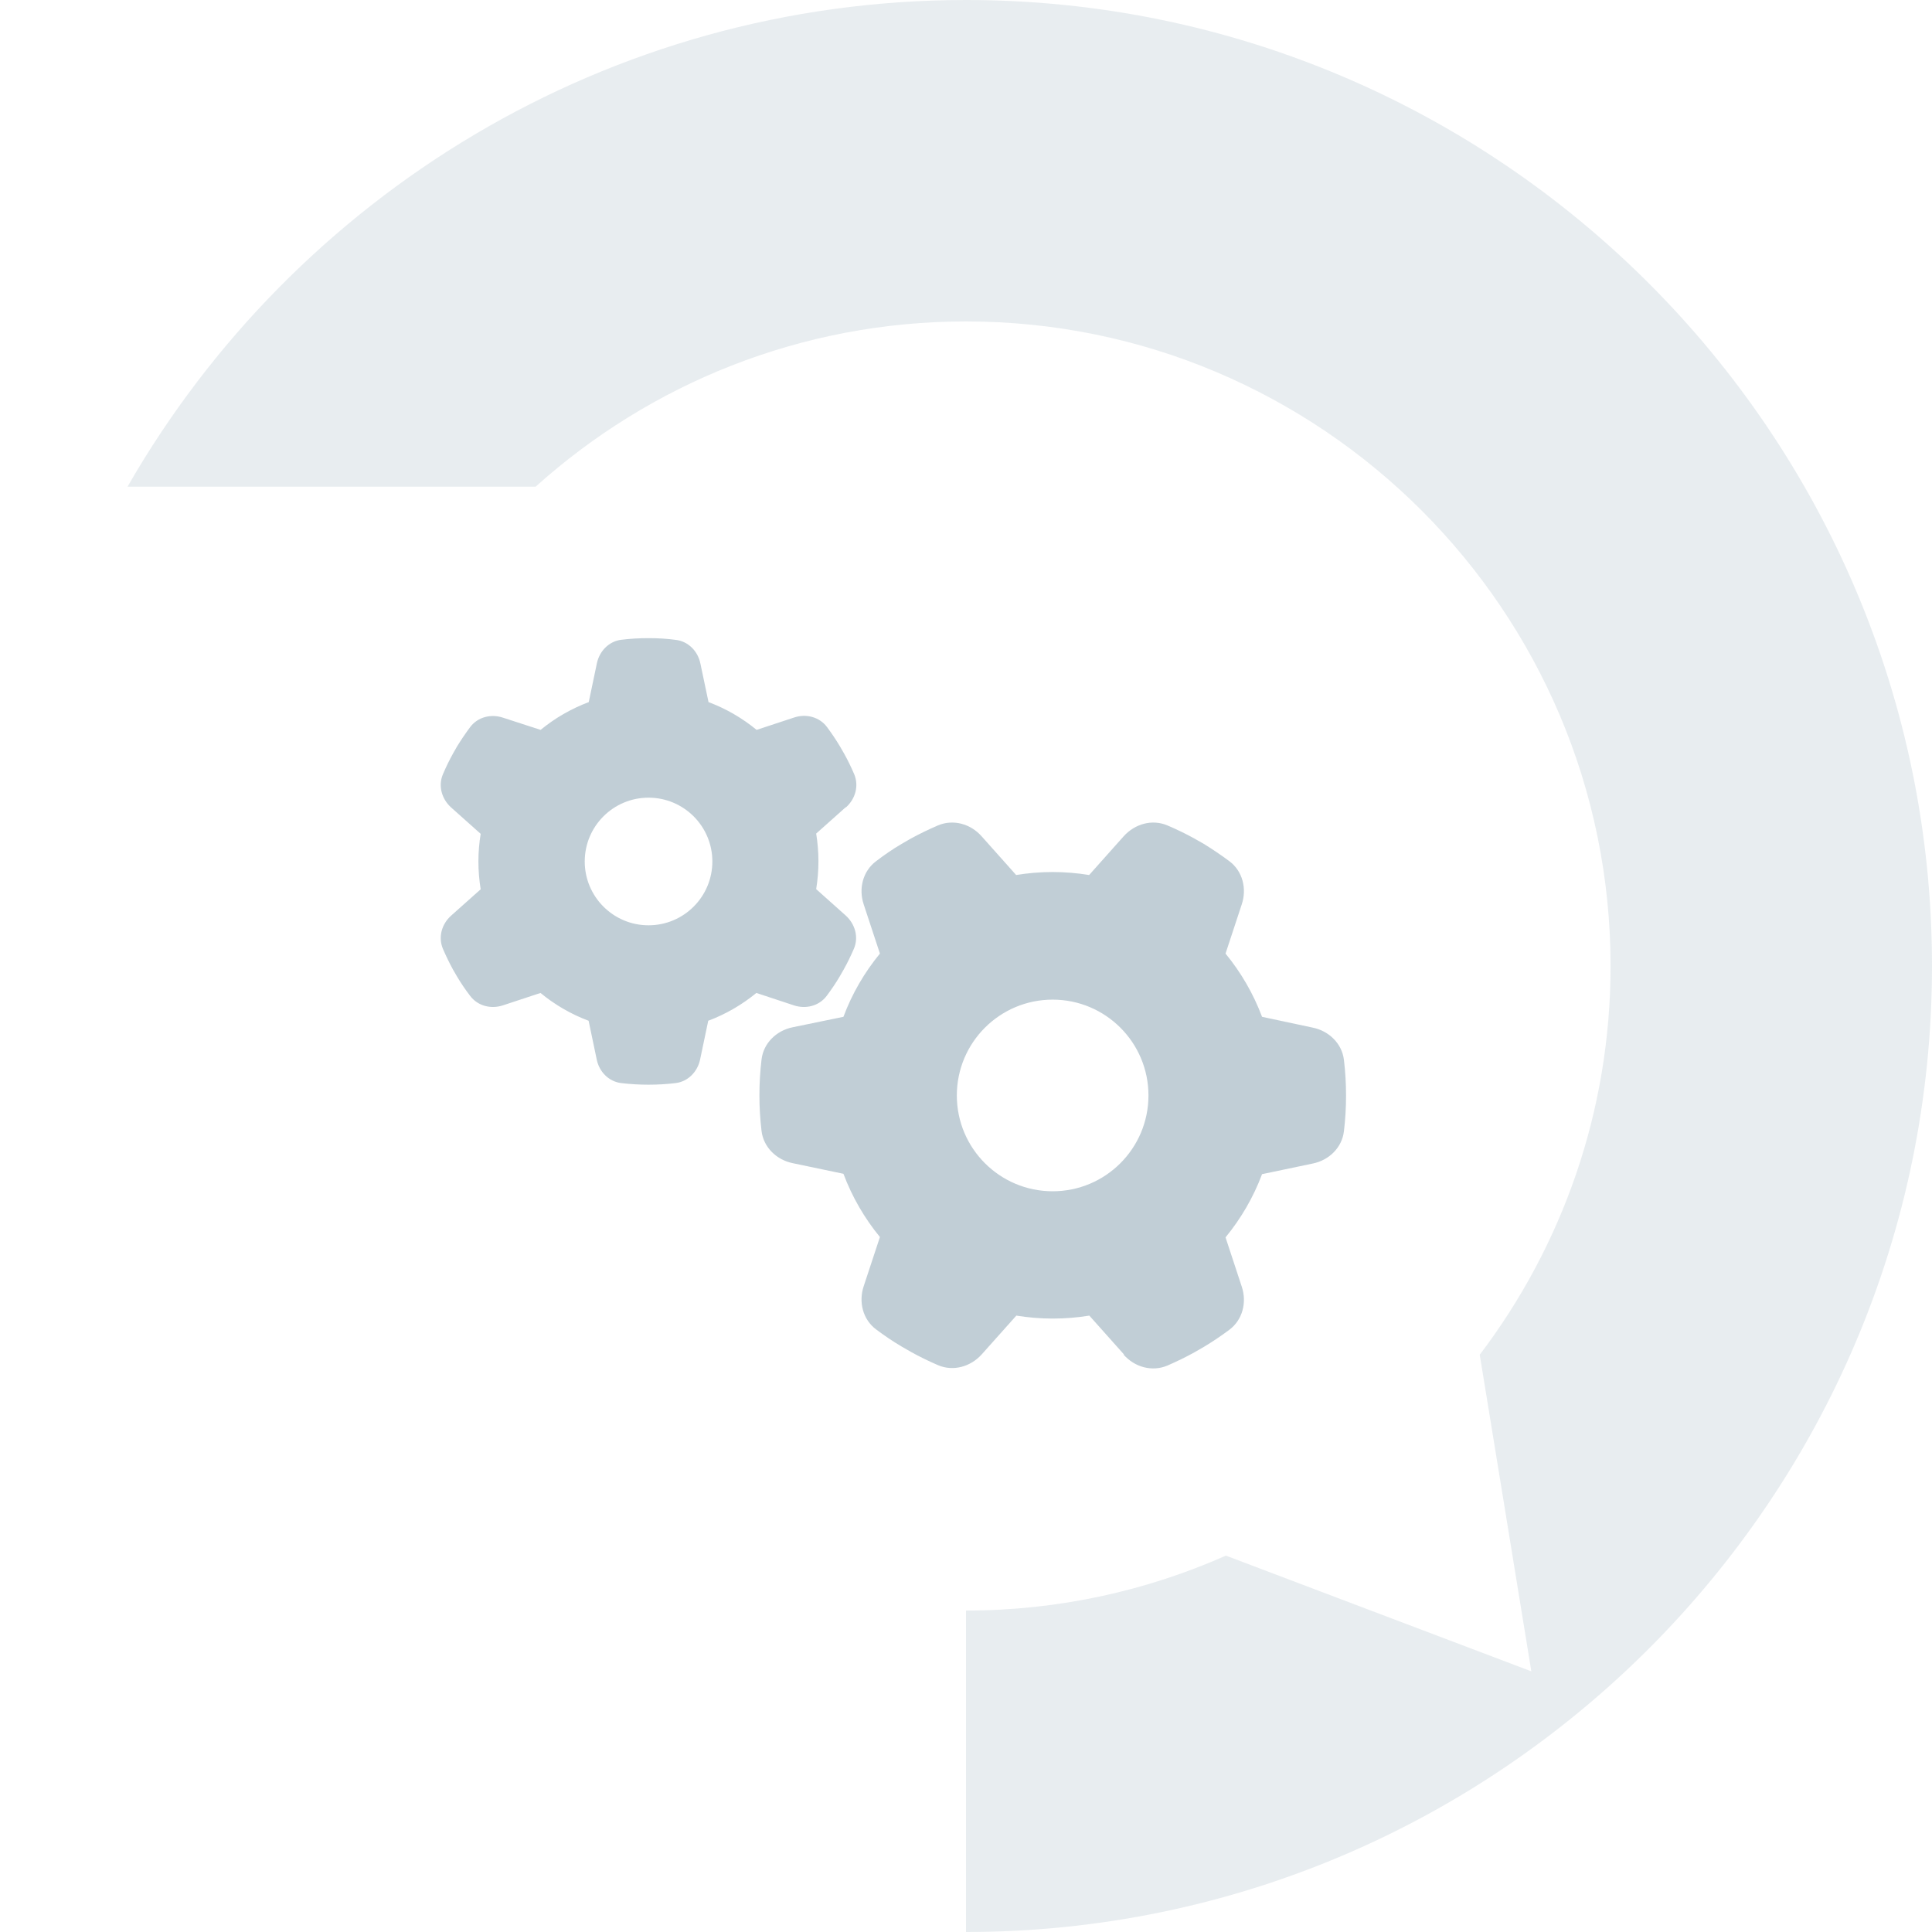
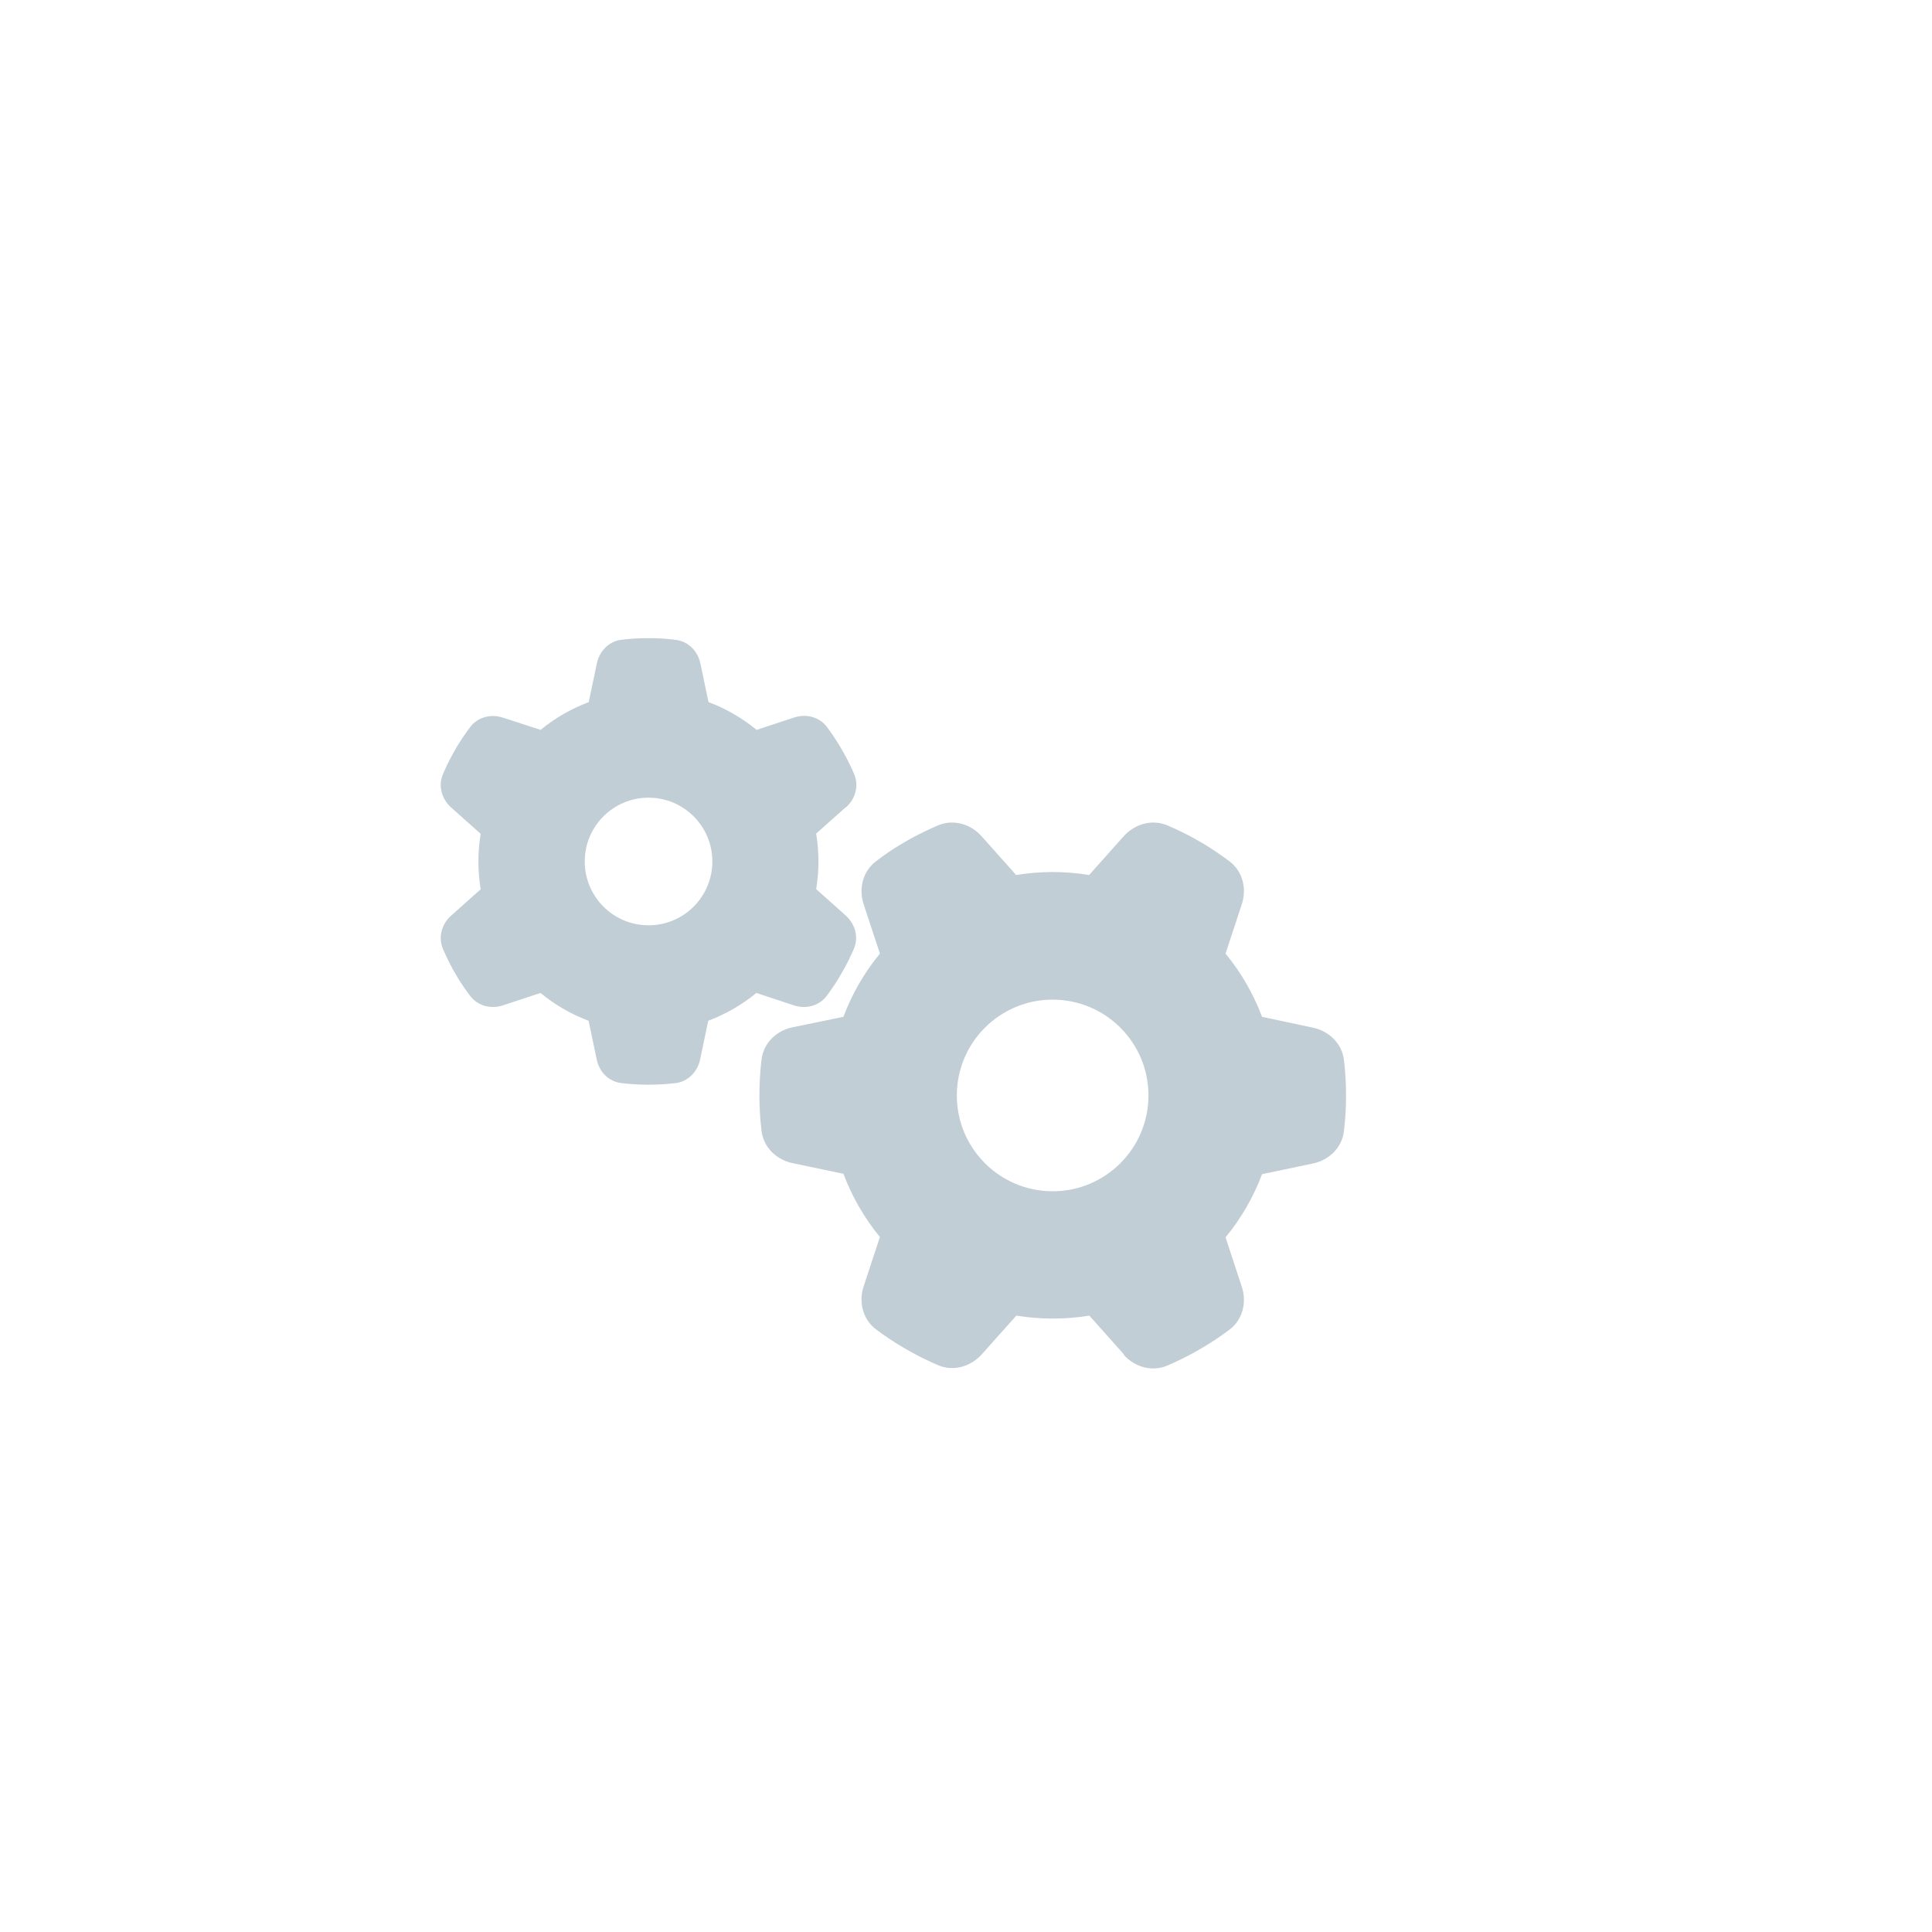
<svg xmlns="http://www.w3.org/2000/svg" version="1.1" id="Vrstva_1" x="0px" y="0px" width="120px" height="120px" viewBox="0 0 120 120" enable-background="new 0 0 120 120" xml:space="preserve">
-   <path opacity="0.15" fill="#65859A" d="M60,0C37.743,0,18.279,12.18,7.923,30.226h25.348C40.363,23.851,49.734,19.965,60,19.965  c22.076,0,40.035,17.96,40.035,40.034c0,9.063-3.029,17.429-8.126,24.146l0.462,2.831l2.743,16.833l-15.948-6.041l-3.022-1.146  c-4.941,2.188-10.4,3.412-16.144,3.412V120c33.085,0,60-26.917,60-60.001C120,26.914,93.085,0,60,0z" />
  <path opacity="0.4" fill="#65859A" d="M52.543,50.147c0.586-0.519,0.817-1.336,0.512-2.063c-0.189-0.438-0.396-0.868-0.628-1.281  l-0.256-0.445c-0.247-0.413-0.519-0.817-0.809-1.206c-0.471-0.626-1.296-0.834-2.039-0.586l-2.329,0.768  c-0.882-0.726-1.898-1.32-2.987-1.725l-0.504-2.395c-0.158-0.769-0.752-1.379-1.527-1.47c-0.546-0.075-1.099-0.107-1.661-0.107  h-0.057c-0.562,0-1.114,0.032-1.66,0.099c-0.776,0.091-1.37,0.71-1.526,1.47l-0.504,2.403c-1.098,0.412-2.105,0.999-2.99,1.725  l-2.336-0.758c-0.744-0.249-1.568-0.043-2.039,0.585c-0.289,0.388-0.563,0.793-0.817,1.206l-0.249,0.437  c-0.23,0.413-0.437,0.843-0.627,1.288c-0.305,0.72-0.074,1.537,0.513,2.064l1.833,1.635c-0.091,0.554-0.141,1.132-0.141,1.717  c0,0.587,0.05,1.165,0.141,1.727l-1.833,1.635c-0.587,0.521-0.817,1.337-0.513,2.063c0.19,0.438,0.396,0.868,0.627,1.289  l0.249,0.429c0.247,0.421,0.521,0.817,0.817,1.206c0.471,0.627,1.295,0.834,2.039,0.586l2.329-0.769  c0.883,0.727,1.899,1.322,2.989,1.727l0.503,2.402c0.155,0.769,0.751,1.379,1.527,1.47c0.554,0.065,1.115,0.099,1.685,0.099  c0.568,0,1.131-0.033,1.684-0.099c0.776-0.091,1.371-0.71,1.527-1.47l0.504-2.402c1.098-0.413,2.104-1,2.989-1.727l2.327,0.769  c0.744,0.248,1.569,0.041,2.04-0.586c0.29-0.389,0.562-0.785,0.81-1.206l0.255-0.446c0.231-0.412,0.438-0.842,0.628-1.28  c0.306-0.718,0.074-1.534-0.512-2.063l-1.832-1.636c0.09-0.562,0.14-1.14,0.14-1.725c0-0.587-0.05-1.165-0.14-1.727l1.832-1.634  L52.543,50.147z M36.319,53.508c0-2.188,1.774-3.963,3.963-3.963c2.189,0,3.964,1.775,3.964,3.963c0,2.188-1.774,3.964-3.964,3.964  C38.094,57.472,36.319,55.696,36.319,53.508z M69.795,84.146c0.684,0.77,1.758,1.073,2.712,0.673  c0.575-0.251,1.139-0.521,1.682-0.825l0.586-0.337c0.542-0.325,1.074-0.683,1.583-1.063c0.824-0.618,1.096-1.702,0.77-2.679  l-1.008-3.06c0.954-1.16,1.735-2.495,2.268-3.926l3.155-0.661c1.009-0.207,1.811-0.987,1.931-2.008  c0.087-0.726,0.131-1.464,0.131-2.212c0-0.749-0.044-1.486-0.131-2.213c-0.12-1.02-0.933-1.801-1.931-2.006l-3.155-0.673  c-0.543-1.443-1.313-2.767-2.268-3.927l1.008-3.059c0.326-0.977,0.055-2.062-0.77-2.68c-0.509-0.379-1.041-0.737-1.583-1.073  l-0.575-0.326c-0.542-0.303-1.106-0.575-1.692-0.823c-0.943-0.402-2.017-0.099-2.712,0.672l-2.147,2.408  c-0.738-0.119-1.497-0.185-2.267-0.185c-0.771,0-1.529,0.065-2.267,0.185l-2.148-2.408c-0.683-0.771-1.756-1.074-2.711-0.672  c-0.574,0.248-1.139,0.521-1.693,0.823l-0.563,0.326c-0.554,0.324-1.074,0.684-1.584,1.073c-0.824,0.618-1.096,1.703-0.771,2.68  l1.009,3.059c-0.954,1.16-1.735,2.494-2.266,3.927l-3.157,0.65c-1.009,0.206-1.812,0.986-1.931,2.007  c-0.086,0.726-0.131,1.464-0.131,2.212c0,0.749,0.045,1.487,0.131,2.214c0.119,1.02,0.932,1.801,1.931,2.006l3.157,0.661  c0.541,1.443,1.312,2.767,2.266,3.928l-1.009,3.058c-0.325,0.977-0.054,2.062,0.771,2.68c0.51,0.38,1.03,0.738,1.584,1.063  l0.585,0.336c0.542,0.303,1.106,0.575,1.682,0.824c0.944,0.401,2.018,0.097,2.711-0.673l2.148-2.407  c0.737,0.119,1.496,0.184,2.267,0.184s1.529-0.064,2.267-0.184l2.147,2.407L69.795,84.146z M65.383,62.089  c3.286,0,5.95,2.664,5.95,5.951s-2.664,5.952-5.95,5.952l0,0c-3.288,0-5.952-2.665-5.952-5.952S62.095,62.089,65.383,62.089z" />
</svg>